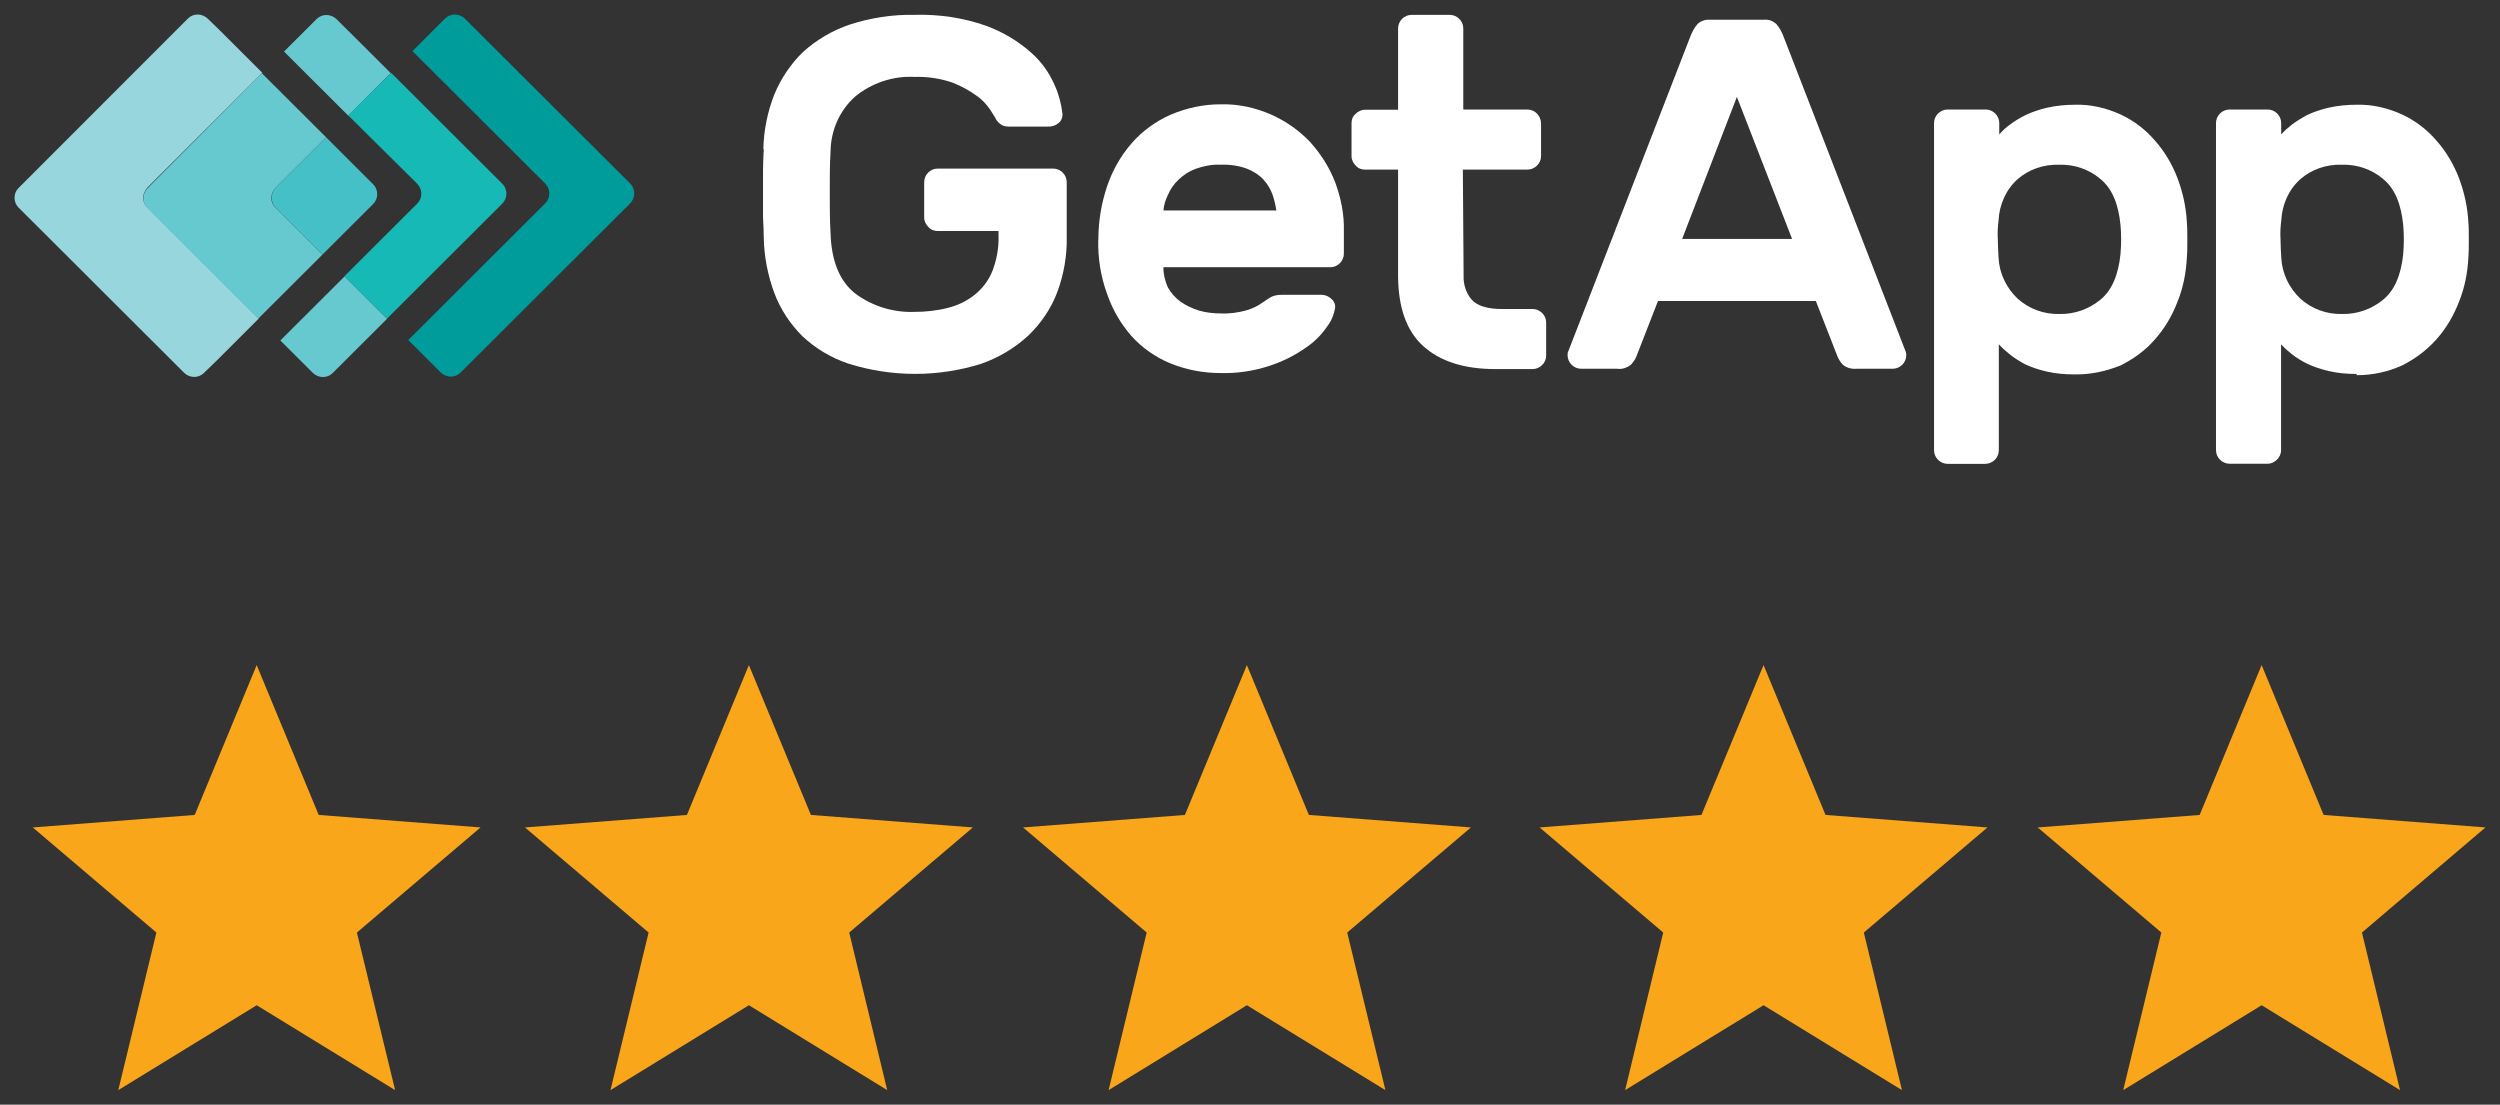
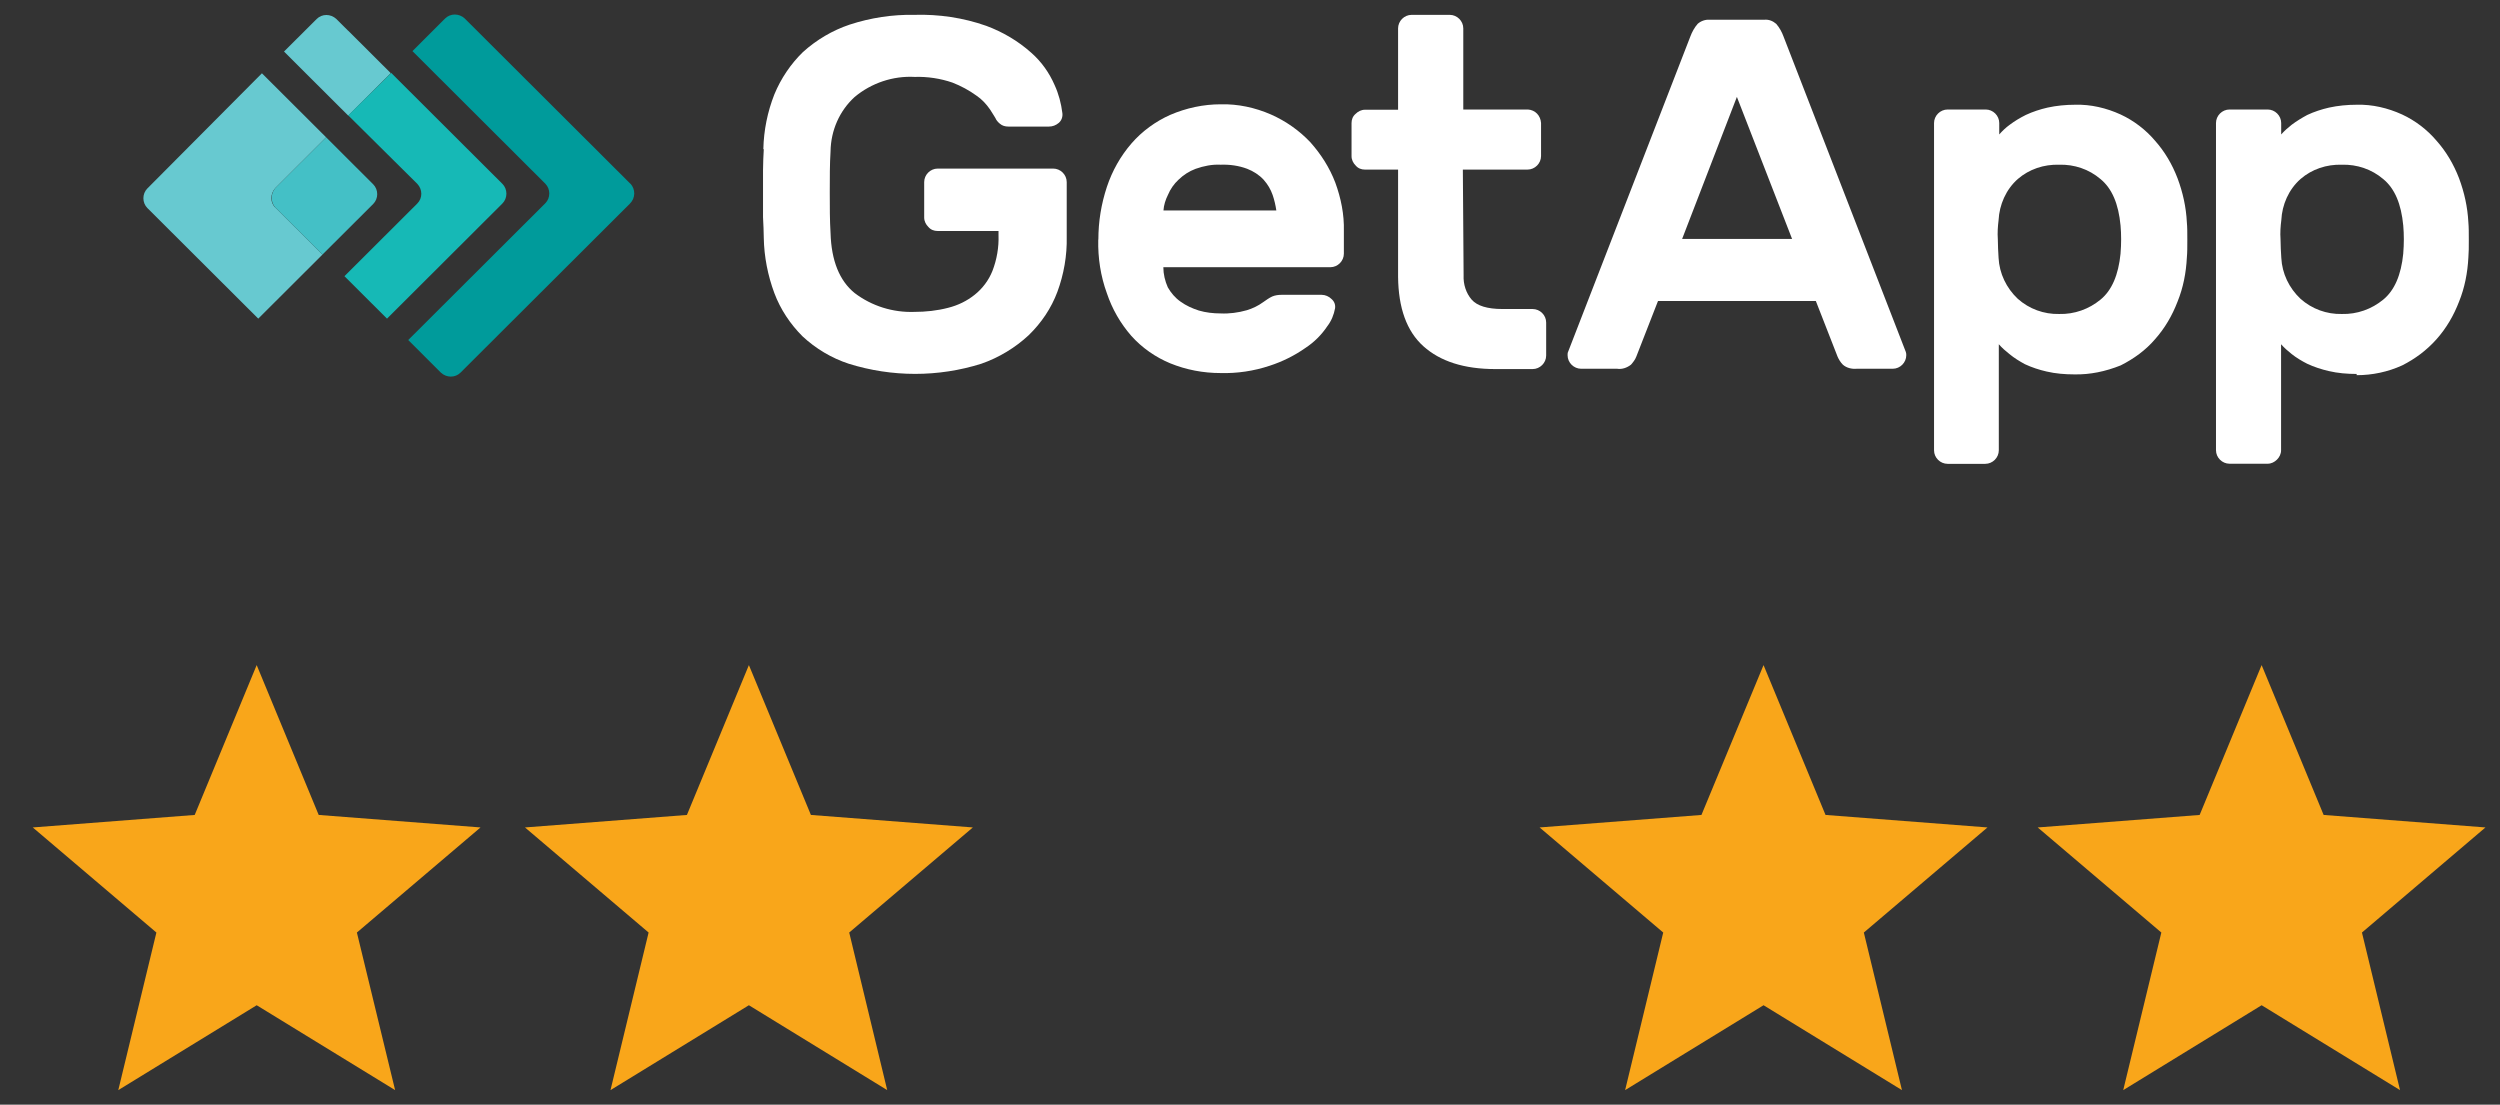
<svg xmlns="http://www.w3.org/2000/svg" width="86" height="38" viewBox="0 0 86 38" fill="none">
  <rect x="0" y="0" width="86" height="38" fill="#333333" stroke="none" />
  <g clip-path="url(#clip0_460_322)">
    <path d="M8.83 22.879L10.963 28.034L16.53 28.464L12.277 32.079L13.592 37.5L8.83 34.58L4.069 37.5L5.38 32.079L1.127 28.464L6.698 28.034L8.83 22.879Z" fill="#F9A61A" />
    <path d="M25.762 22.879L27.895 28.034L33.466 28.464L29.213 32.079L30.52 37.5L25.762 34.58L21.001 37.5L22.312 32.079L18.059 28.464L23.63 28.034L25.762 22.879Z" fill="#F9A61A" />
-     <path d="M42.893 22.879L45.025 28.034L50.6 28.464L46.344 32.079L47.658 37.5L42.893 34.58L38.136 37.5L39.446 32.079L35.193 28.464L40.761 28.034L42.893 22.879Z" fill="#F9A61A" />
    <path d="M60.666 22.879L62.798 28.034L68.369 28.464L64.116 32.079L65.427 37.5L60.666 34.58L55.904 37.5L57.215 32.079L52.962 28.464L58.53 28.034L60.666 22.879Z" fill="#F9A61A" />
    <path d="M77.8 22.879L79.933 28.034L85.5 28.464L81.251 32.079L82.561 37.5L77.8 34.58L73.039 37.5L74.35 32.079L70.097 28.464L75.668 28.034L77.8 22.879Z" fill="#F9A61A" />
    <path d="M21.689 6.325L15.988 0.637C15.793 0.454 15.495 0.454 15.311 0.637L14.188 1.758L18.758 6.318C18.941 6.501 18.941 6.81 18.758 6.993L14.043 11.697L15.166 12.818C15.361 13.001 15.659 13.001 15.842 12.818L21.67 7.004C21.865 6.81 21.865 6.512 21.685 6.314" fill="#009B9B" />
    <path d="M11.979 1.06L11.57 0.653C11.375 0.47 11.077 0.47 10.894 0.653L9.77 1.773L10.515 2.517L11.979 3.977L13.443 2.517L11.979 1.057V1.06Z" fill="#67C9D0" />
-     <path d="M11.853 9.509L10.389 10.969L9.644 11.712L10.768 12.833C10.963 13.016 11.261 13.016 11.444 12.833L11.853 12.425L13.316 10.965L11.853 9.505V9.509Z" fill="#67C9D0" />
    <path d="M14.356 6.325C14.539 6.52 14.539 6.817 14.356 7L11.849 9.501L13.313 10.961L17.283 7C17.466 6.817 17.466 6.508 17.283 6.325L13.458 2.509L11.979 3.969L14.36 6.329L14.356 6.325Z" fill="#16B9B6" />
-     <path d="M5.055 6.467L9.025 2.505L7.562 1.045L7.141 0.637C6.946 0.454 6.648 0.454 6.465 0.637L0.638 6.467C0.454 6.65 0.454 6.958 0.638 7.141L6.339 12.829C6.534 13.012 6.832 13.012 7.015 12.829L7.436 12.422L8.899 10.961L5.074 7.145C4.879 6.962 4.879 6.669 5.059 6.47" fill="#98D6DE" />
    <path d="M9.472 6.467L11.219 4.724L9.755 3.264L9.01 2.521L5.07 6.482C4.887 6.665 4.887 6.974 5.07 7.157L8.884 10.961L9.629 10.218L11.092 8.758L9.472 7.141C9.289 6.974 9.289 6.665 9.472 6.467Z" fill="#67C9D0" />
    <path d="M9.472 7.141L11.092 8.758L12.839 7.016C13.022 6.833 13.022 6.524 12.839 6.341L11.219 4.724L9.472 6.467C9.304 6.661 9.304 6.958 9.472 7.141Z" fill="#44C0C6" />
    <path d="M26.259 5.128C26.274 4.48 26.401 3.851 26.637 3.249C26.863 2.7 27.203 2.197 27.623 1.789C28.09 1.369 28.636 1.045 29.228 0.847C29.947 0.611 30.707 0.496 31.452 0.511C32.297 0.485 33.141 0.611 33.928 0.889C34.494 1.099 35.025 1.411 35.476 1.815C35.828 2.124 36.095 2.505 36.278 2.925C36.42 3.234 36.504 3.558 36.546 3.893C36.561 4.019 36.519 4.145 36.42 4.229C36.32 4.312 36.21 4.354 36.084 4.354H34.689C34.578 4.354 34.479 4.328 34.395 4.255C34.326 4.198 34.268 4.129 34.242 4.061C34.215 4.019 34.158 3.92 34.058 3.767C33.932 3.584 33.779 3.417 33.592 3.291C33.34 3.108 33.057 2.955 32.763 2.841C32.354 2.7 31.903 2.631 31.468 2.646C30.722 2.604 29.973 2.856 29.4 3.336C28.877 3.813 28.582 4.488 28.571 5.205C28.544 5.639 28.544 6.104 28.544 6.611C28.544 7.118 28.544 7.58 28.571 8.018C28.598 8.971 28.881 9.661 29.4 10.081C29.992 10.531 30.722 10.755 31.452 10.729C31.846 10.729 32.239 10.687 32.618 10.588C32.954 10.504 33.267 10.351 33.531 10.138C33.795 9.928 34.009 9.646 34.139 9.322C34.291 8.929 34.364 8.506 34.349 8.087V7.946H32.255C32.129 7.946 32.018 7.904 31.934 7.805C31.85 7.721 31.792 7.61 31.792 7.484V6.264C31.792 6.013 32.002 5.799 32.258 5.799H36.229C36.481 5.799 36.695 6.009 36.695 6.264V8.144C36.71 8.792 36.596 9.436 36.374 10.039C36.164 10.603 35.824 11.106 35.388 11.53C34.922 11.964 34.36 12.303 33.756 12.513C32.278 12.978 30.688 12.978 29.198 12.513C28.605 12.319 28.059 11.991 27.608 11.571C27.188 11.152 26.848 10.645 26.637 10.081C26.412 9.475 26.286 8.83 26.274 8.186C26.274 7.976 26.259 7.721 26.248 7.469V5.853C26.248 5.586 26.263 5.361 26.274 5.136" fill="white" />
    <path d="M41.991 5.666C41.697 5.651 41.414 5.708 41.131 5.807C40.906 5.891 40.711 6.017 40.539 6.184C40.386 6.326 40.26 6.505 40.176 6.707C40.092 6.875 40.035 7.058 40.023 7.24H43.906C43.879 7.058 43.837 6.878 43.779 6.707C43.711 6.512 43.611 6.345 43.47 6.184C43.317 6.017 43.118 5.891 42.904 5.807C42.61 5.696 42.297 5.655 41.991 5.666ZM37.784 8.236C37.784 7.618 37.883 7.016 38.078 6.425C38.262 5.876 38.544 5.372 38.923 4.934C39.286 4.515 39.752 4.175 40.26 3.95C40.81 3.714 41.399 3.588 41.991 3.588C42.584 3.573 43.172 3.699 43.722 3.939C44.23 4.164 44.693 4.488 45.075 4.892C45.438 5.3 45.736 5.761 45.935 6.284C46.13 6.817 46.244 7.378 46.229 7.953V8.727C46.229 8.979 46.019 9.192 45.763 9.192H40.019C40.019 9.429 40.077 9.669 40.172 9.883C40.283 10.077 40.425 10.245 40.608 10.374C40.803 10.515 41.017 10.611 41.242 10.683C41.479 10.752 41.735 10.782 41.987 10.782C42.282 10.797 42.595 10.756 42.889 10.672C43.084 10.614 43.283 10.519 43.455 10.393C43.554 10.325 43.65 10.252 43.764 10.199C43.864 10.157 43.974 10.142 44.085 10.142H45.465C45.591 10.142 45.717 10.199 45.801 10.283C45.9 10.367 45.942 10.477 45.927 10.603C45.885 10.828 45.801 11.038 45.66 11.221C45.465 11.514 45.209 11.77 44.914 11.964C44.536 12.231 44.112 12.441 43.676 12.582C43.126 12.765 42.553 12.849 41.987 12.833C41.395 12.833 40.807 12.723 40.256 12.498C39.748 12.288 39.286 11.964 38.919 11.556C38.541 11.122 38.258 10.63 38.074 10.081C37.864 9.505 37.765 8.876 37.78 8.243" fill="white" />
    <path d="M50.348 9.467C50.333 9.776 50.432 10.085 50.627 10.309C50.811 10.519 51.162 10.63 51.682 10.63H52.721C52.974 10.63 53.188 10.839 53.188 11.095V12.231C53.188 12.483 52.977 12.696 52.721 12.696H51.441C50.36 12.696 49.542 12.429 48.965 11.911C48.388 11.392 48.105 10.592 48.094 9.524V5.834H46.955C46.829 5.834 46.718 5.792 46.634 5.693C46.55 5.609 46.493 5.498 46.493 5.372V4.236C46.493 4.11 46.535 4 46.634 3.916C46.718 3.832 46.829 3.775 46.955 3.775H48.094V0.977C48.094 0.725 48.304 0.511 48.56 0.511H49.871C50.123 0.511 50.337 0.721 50.337 0.977V3.767H52.561C52.813 3.783 52.996 3.977 53.012 4.232V5.369C53.012 5.62 52.801 5.834 52.545 5.834H50.322L50.348 9.467Z" fill="white" />
    <path d="M61.648 8.22L59.749 3.333L57.865 8.22H61.648ZM60.692 0.679C60.845 0.664 60.987 0.721 61.101 0.82C61.212 0.946 61.296 1.099 61.353 1.255L65.561 12.109C65.576 12.151 65.576 12.193 65.576 12.22C65.576 12.471 65.366 12.685 65.11 12.685H63.872C63.704 12.7 63.52 12.658 63.394 12.544C63.31 12.46 63.253 12.361 63.211 12.265L62.465 10.355H57.035L56.29 12.265C56.248 12.376 56.179 12.46 56.107 12.544C55.965 12.654 55.797 12.711 55.629 12.685H54.391C54.139 12.685 53.925 12.475 53.925 12.22C53.925 12.178 53.925 12.136 53.94 12.109L58.148 1.255C58.205 1.102 58.289 0.946 58.4 0.82C58.511 0.721 58.667 0.668 58.809 0.679H60.7H60.692Z" fill="white" />
    <path d="M72.947 8.712C72.974 8.392 72.974 8.064 72.947 7.759C72.878 7.015 72.653 6.482 72.255 6.158C71.862 5.822 71.354 5.651 70.834 5.666C70.311 5.651 69.806 5.818 69.412 6.158C69.004 6.52 68.778 7.042 68.751 7.576C68.725 7.786 68.709 8.011 68.725 8.224C68.725 8.449 68.74 8.659 68.751 8.872C68.778 9.406 69.019 9.909 69.412 10.279C69.806 10.63 70.314 10.813 70.834 10.801C71.358 10.816 71.862 10.633 72.255 10.309C72.649 9.989 72.875 9.452 72.947 8.723M71.358 12.879C71.037 12.879 70.708 12.852 70.402 12.78C70.15 12.723 69.894 12.639 69.657 12.528C69.474 12.429 69.294 12.319 69.122 12.178C68.996 12.078 68.87 11.968 68.759 11.842V15.491C68.759 15.742 68.549 15.956 68.293 15.956H66.998C66.745 15.956 66.531 15.746 66.531 15.491V4.232C66.531 3.981 66.742 3.767 66.998 3.767H68.308C68.56 3.767 68.774 3.977 68.774 4.232V4.625C68.885 4.499 69 4.389 69.137 4.29C69.305 4.164 69.489 4.053 69.688 3.954C69.925 3.843 70.181 3.76 70.433 3.702C70.742 3.634 71.067 3.603 71.388 3.603C71.923 3.588 72.458 3.714 72.951 3.939C73.402 4.148 73.811 4.461 74.132 4.839C74.468 5.216 74.724 5.654 74.907 6.131C75.091 6.623 75.202 7.126 75.228 7.648C75.244 7.816 75.244 8.011 75.244 8.255C75.244 8.498 75.244 8.689 75.228 8.861C75.202 9.383 75.102 9.898 74.907 10.378C74.724 10.855 74.472 11.289 74.132 11.671C73.811 12.048 73.398 12.345 72.951 12.57C72.427 12.78 71.896 12.89 71.361 12.879" fill="white" />
    <path d="M82.672 8.712C82.699 8.392 82.699 8.064 82.672 7.759C82.603 7.015 82.378 6.482 81.981 6.158C81.587 5.822 81.079 5.651 80.559 5.666C80.036 5.651 79.531 5.818 79.138 6.158C78.729 6.52 78.503 7.042 78.477 7.576C78.45 7.786 78.434 8.011 78.45 8.224C78.45 8.449 78.465 8.659 78.477 8.872C78.503 9.406 78.744 9.909 79.138 10.279C79.531 10.63 80.039 10.813 80.559 10.801C81.083 10.816 81.587 10.633 81.981 10.309C82.374 9.989 82.6 9.452 82.672 8.723M81.067 12.864C80.746 12.864 80.418 12.837 80.112 12.765C79.86 12.707 79.604 12.624 79.367 12.513C79.172 12.414 78.989 12.303 78.832 12.178C78.706 12.078 78.58 11.968 78.469 11.842V15.491C78.469 15.616 78.412 15.727 78.328 15.811C78.243 15.895 78.133 15.952 78.007 15.952H76.696C76.444 15.952 76.23 15.742 76.23 15.487V4.232C76.23 3.981 76.44 3.767 76.696 3.767H78.007C78.259 3.767 78.473 3.977 78.473 4.232V4.625C78.584 4.499 78.71 4.389 78.836 4.29C79.004 4.164 79.187 4.053 79.371 3.954C79.608 3.843 79.864 3.76 80.116 3.702C80.425 3.634 80.75 3.603 81.071 3.603C81.606 3.588 82.141 3.714 82.634 3.939C83.085 4.148 83.494 4.461 83.815 4.839C84.151 5.216 84.407 5.654 84.591 6.131C84.774 6.623 84.885 7.126 84.912 7.648C84.927 7.816 84.927 8.011 84.927 8.255C84.927 8.498 84.927 8.689 84.912 8.861C84.885 9.383 84.785 9.898 84.591 10.378C84.407 10.855 84.155 11.289 83.815 11.671C83.478 12.048 83.081 12.345 82.634 12.57C82.141 12.795 81.606 12.906 81.071 12.906" fill="white" />
  </g>
  <defs>
    <clipPath id="clip0_460_322">
      <rect width="85" height="37" fill="white" transform="translate(0.5 0.5)" />
    </clipPath>
  </defs>
</svg>